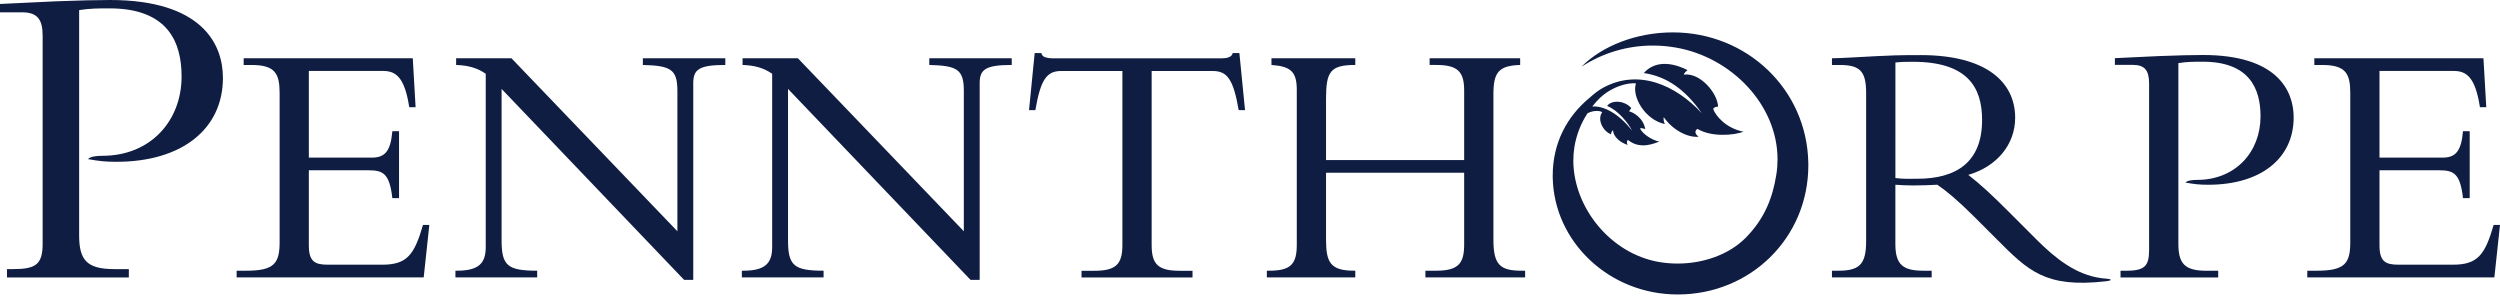
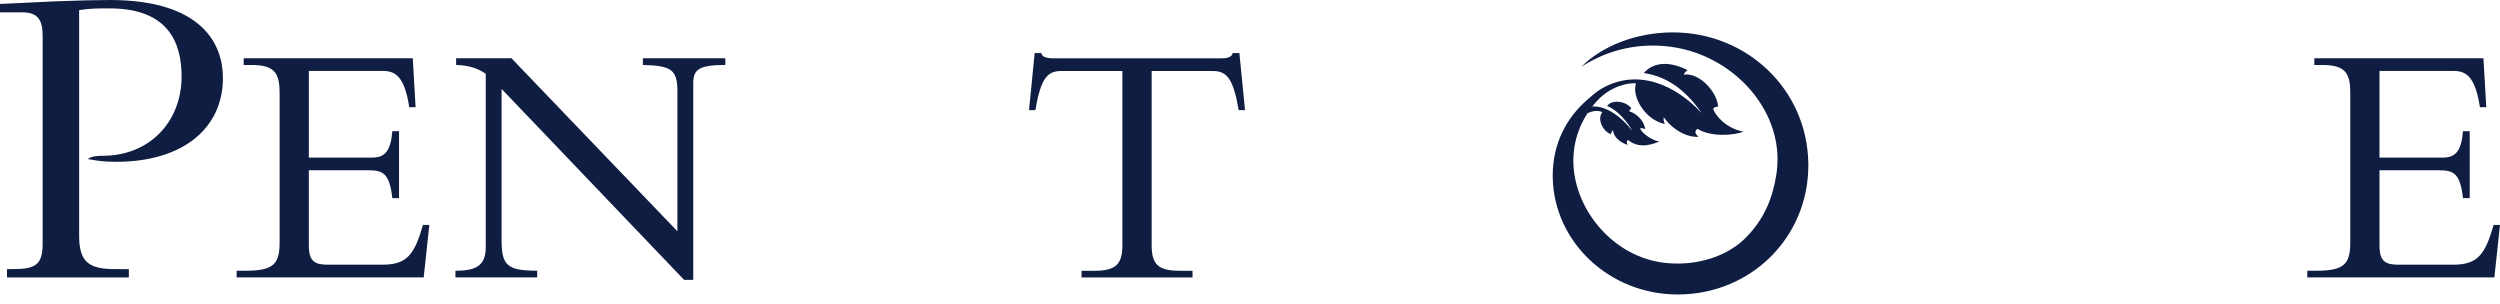
<svg xmlns="http://www.w3.org/2000/svg" width="230px" height="28px" viewBox="0 0 230 28" version="1.1">
  <title>logo</title>
  <desc>Created with Sketch.</desc>
  <g id="Page-1" stroke="none" stroke-width="1" fill="none" fill-rule="evenodd">
    <g id="logo" fill="#0F1D42" fill-rule="nonzero">
      <path d="M8.094,14.637 C8.314,14.4 8.867,14.333 9.431,14.333 C13.839,14.333 16.706,11.128 16.706,7.039 C16.706,3.883 15.451,0.77 10.072,0.77 C9.141,0.77 8.252,0.77 7.281,0.93 L7.281,21.643 C7.281,23.908 7.968,24.758 10.519,24.758 L11.853,24.758 L11.853,25.527 L0.643,25.527 L0.643,24.758 L1.213,24.758 C3.315,24.758 3.923,24.311 3.923,22.411 L3.923,3.277 C3.923,1.78 3.436,1.132 2.02,1.132 L0,1.132 L0,0.364 C1.133,0.324 3.114,0.206 5.097,0.122 C7.077,0.042 9.019,0 10.112,0 C18.564,0 20.51,4.045 20.51,7.16 C20.51,11.895 16.707,14.885 10.72,14.885 C9.642,14.885 9.136,14.825 8.095,14.637" id="Path" />
      <path d="M36.712,18.226 L36.095,18.226 C35.837,15.929 35.221,15.666 33.893,15.666 L28.413,15.666 L28.413,22.572 C28.413,24.064 28.965,24.352 30.164,24.352 L35.156,24.352 C37.424,24.352 38.106,23.482 38.916,20.692 L39.499,20.692 L38.98,25.522 L21.77,25.522 L21.77,24.905 L22.677,24.905 C25.27,24.905 25.725,24.195 25.725,22.249 L25.725,8.57 C25.725,6.756 25.302,5.978 23.13,5.978 L22.417,5.978 L22.417,5.36 L37.975,5.36 L38.235,9.865 L37.651,9.865 C37.231,7.112 36.421,6.528 35.254,6.528 L28.414,6.528 L28.414,14.5 L34.216,14.5 C35.383,14.5 35.936,13.952 36.096,12.07 L36.712,12.07 L36.712,18.226 Z" id="Path" />
      <path d="M62.936,25.746 L46.146,8.181 L46.146,22.086 C46.146,24.421 46.665,24.905 49.42,24.905 L49.42,25.523 L41.9,25.523 L41.9,24.905 L42.028,24.905 C44.038,24.905 44.688,24.225 44.688,22.732 L44.688,6.787 C43.943,6.268 43.099,6.01 41.964,5.977 L41.964,5.36 L47.054,5.36 L62.32,21.276 L62.32,8.373 C62.32,6.397 61.737,6.04 59.143,5.976 L59.143,5.36 L66.729,5.36 L66.729,5.976 C64.296,5.976 63.779,6.396 63.779,7.66 L63.779,25.746 L62.936,25.746 Z" id="Path" />
-       <path d="M89.288,25.746 L72.498,8.181 L72.498,22.086 C72.498,24.421 73.017,24.905 75.77,24.905 L75.77,25.523 L68.25,25.523 L68.25,24.905 L68.381,24.905 C70.391,24.905 71.039,24.225 71.039,22.732 L71.039,6.787 C70.293,6.268 69.45,6.01 68.315,5.977 L68.315,5.36 L73.405,5.36 L88.672,21.276 L88.672,8.373 C88.672,6.397 88.088,6.04 85.495,5.976 L85.495,5.36 L93.08,5.36 L93.08,5.976 C90.651,5.976 90.13,6.396 90.13,7.66 L90.13,25.746 L89.288,25.746 Z" id="Path" />
      <path d="M105.952,22.545 C105.952,24.295 106.535,24.911 108.512,24.911 L109.712,24.911 L109.712,25.528 L99.5,25.528 L99.5,24.911 L100.7,24.911 C102.677,24.911 103.26,24.296 103.26,22.545 L103.26,6.533 L97.62,6.533 C96.322,6.533 95.739,7.278 95.254,10.13 L94.67,10.13 L95.19,4.88 L95.805,4.88 C95.838,5.075 95.968,5.204 96.162,5.27 C96.357,5.332 96.583,5.366 96.811,5.366 L112.401,5.366 C112.855,5.366 113.342,5.269 113.407,4.88 L114.023,4.88 L114.543,10.13 L113.958,10.13 C113.471,7.278 112.888,6.533 111.592,6.533 L105.952,6.533 L105.952,22.545 Z" id="Path" />
      <g id="Fill-12" transform="translate(116, 5)">
-         <path d="M5.995,10.894 L5.995,17.053 C5.995,19.159 6.415,19.905 8.588,19.905 L8.687,19.905 L8.687,20.523 L0.55,20.523 L0.55,19.905 L0.745,19.905 C2.657,19.905 3.304,19.389 3.304,17.54 L3.304,3.277 C3.304,1.592 2.754,1.106 0.974,0.977 L0.974,0.36 L8.687,0.36 L8.687,0.976 C6.386,0.976 5.995,1.592 5.995,4.088 L5.995,9.728 L18.703,9.728 L18.703,3.342 C18.703,1.625 18.15,0.976 16.141,0.976 L15.525,0.976 L15.525,0.36 L23.855,0.36 L23.855,0.976 C21.912,1.04 21.395,1.625 21.395,3.633 L21.395,17.086 C21.395,19.389 22.043,19.905 23.987,19.905 L24.311,19.905 L24.311,20.523 L15.137,20.523 L15.137,19.905 L16.141,19.905 C18.248,19.905 18.703,19.159 18.703,17.475 L18.703,10.894 L5.995,10.894 Z" id="Path" />
-       </g>
+         </g>
      <g id="Fill-14" transform="translate(168, 5)">
-         <path d="M6.375,17.475 C6.375,19.421 7.152,19.905 8.967,19.905 L9.713,19.905 L9.713,20.523 L0.54,20.523 L0.54,19.906 L1.09,19.906 C3.004,19.906 3.684,19.389 3.684,17.216 L3.684,3.57 C3.684,1.56 3.134,0.978 1.254,0.978 L0.54,0.978 L0.54,0.36 C1.319,0.36 3.295,0.23 4.623,0.166 C5.955,0.1 6.601,0.069 8.709,0.069 C14.705,0.069 17.395,2.532 17.395,5.836 C17.395,8.268 15.742,10.312 13.084,11.089 C14.282,12.029 15.256,12.934 16.782,14.461 L19.34,17.021 C21.133,18.813 23.008,20.276 25.29,20.585 C25.443,20.605 25.487,20.617 25.754,20.632 C26.242,20.658 26.415,20.8 25.728,20.879 C20.163,21.509 18.595,19.905 15.711,17.021 L13.569,14.881 C12.144,13.456 11.009,12.516 10.232,11.996 C9.422,12.028 8.902,12.062 8.028,12.062 C7.315,12.062 6.894,12.028 6.375,11.996 L6.375,17.475 Z M6.377,11.381 C7.154,11.478 7.64,11.445 8.387,11.445 C11.987,11.445 14.353,9.923 14.353,6.033 C14.353,3.018 12.993,0.685 7.998,0.685 C7.382,0.685 6.96,0.685 6.378,0.75 L6.377,11.381 Z" id="Shape" />
-       </g>
+         </g>
      <g id="Fill-16" transform="translate(212, 5)">
        <path d="M15.213,13.226 L14.596,13.226 C14.336,10.929 13.722,10.666 12.393,10.666 L6.913,10.666 L6.913,17.572 C6.913,19.064 7.466,19.352 8.667,19.352 L13.657,19.352 C15.927,19.352 16.607,18.482 17.417,15.692 L18,15.692 L17.482,20.522 L0.27,20.522 L0.27,19.905 L1.177,19.905 C3.771,19.905 4.225,19.195 4.225,17.249 L4.225,3.57 C4.225,1.756 3.803,0.978 1.631,0.978 L0.918,0.978 L0.918,0.36 L16.477,0.36 L16.737,4.865 L16.154,4.865 C15.732,2.112 14.921,1.528 13.753,1.528 L6.913,1.528 L6.913,9.5 L12.716,9.5 C13.884,9.5 14.436,8.952 14.596,7.07 L15.213,7.07 L15.213,13.226 Z" id="Path" />
      </g>
      <g id="Fill-19" transform="translate(194, 5)">
-         <path d="M7.063,11.796 C7.24,11.606 7.683,11.55 8.133,11.55 C11.669,11.55 13.969,8.978 13.969,5.704 C13.969,3.173 12.963,0.677 8.651,0.677 C7.902,0.677 7.19,0.677 6.411,0.806 L6.411,17.412 C6.411,19.228 6.961,19.91 9.005,19.91 L10.075,19.91 L10.075,20.528 L1.089,20.528 L1.089,19.91 L1.544,19.91 C3.231,19.91 3.717,19.552 3.717,18.028 L3.717,2.686 C3.717,1.486 3.327,0.966 2.193,0.966 L0.57,0.966 L0.57,0.351 C1.48,0.318 3.07,0.222 4.66,0.158 C6.248,0.092 7.804,0.06 8.68,0.06 C15.459,0.06 17.017,3.301 17.017,5.8 C17.017,9.596 13.969,11.997 9.167,11.997 C8.302,11.997 7.897,11.943 7.063,11.797" id="Path" />
-       </g>
+         </g>
      <g id="Fill-21" transform="translate(142, 2)">
        <path d="M24.364,12.97 C24.234,6.193 18.694,0.98 11.911,0.98 C8.571,0.979 5.404,2.208 3.488,4.146 C5.442,2.867 7.727,2.188 10.062,2.192 C10.77,2.192 11.477,2.253 12.174,2.375 C17.286,3.262 21.529,7.631 21.534,12.657 C21.534,13.117 21.498,13.581 21.424,14.051 C21.086,16.201 20.344,18.116 18.601,19.88 C17.064,21.43 14.701,22.247 12.33,22.248 C11.774,22.247 11.219,22.202 10.67,22.111 C6.147,21.35 2.75,17.061 2.746,12.765 C2.746,12.356 2.779,11.946 2.843,11.539 C3.023,10.428 3.433,9.366 4.048,8.423 C4.618,8.121 5.22,8.181 5.404,8.324 C4.9,9.006 5.501,10.114 6.222,10.351 C6.212,10.106 6.398,9.98 6.398,9.98 C6.422,10.585 7.061,11.116 7.744,11.333 C7.579,11.037 7.77,10.871 7.77,10.871 C8.938,11.846 10.352,11.116 10.663,11.025 C10.084,10.945 9.085,10.328 8.889,9.81 C8.964,9.744 9.336,9.862 9.366,9.869 C9.168,8.809 8.206,8.299 7.874,8.247 C7.926,8.147 8.079,7.948 8.079,7.948 C7.486,7.24 6.263,7.166 5.854,7.748 C6.891,8.155 7.814,9.351 8.156,10.026 C6.896,8.409 5.514,7.723 4.49,7.8 C4.607,7.649 4.73,7.502 4.854,7.36 C4.899,7.315 4.942,7.27 4.982,7.225 C6.142,5.971 7.836,5.558 8.512,5.681 C8.101,6.801 9.275,9.005 11.167,9.414 C10.975,8.994 11.071,8.787 11.071,8.787 C11.892,9.961 13.236,10.665 14.269,10.584 C13.68,10.108 14.169,9.858 14.169,9.858 C15.421,10.626 17.508,10.46 18.402,10.118 C16.782,9.795 15.844,8.664 15.61,8.025 C15.732,7.815 15.88,7.845 16.064,7.804 C16.012,6.559 14.41,4.657 12.908,4.865 C12.908,4.865 12.922,4.705 13.252,4.448 C11.289,3.466 9.954,3.882 9.234,4.721 C11.324,5.029 13.038,6.221 14.568,8.418 C12.171,5.83 8.743,4.285 5.463,6.086 C5.045,6.316 4.621,6.653 4.253,6.987 C2.143,8.718 0.851,11.177 0.85,14.148 L0.852,14.353 C0.963,20.213 6.015,25.092 12.352,25.092 C19.052,25.09 24.365,19.874 24.367,13.212 L24.364,12.971" id="Path" />
      </g>
    </g>
  </g>
</svg>